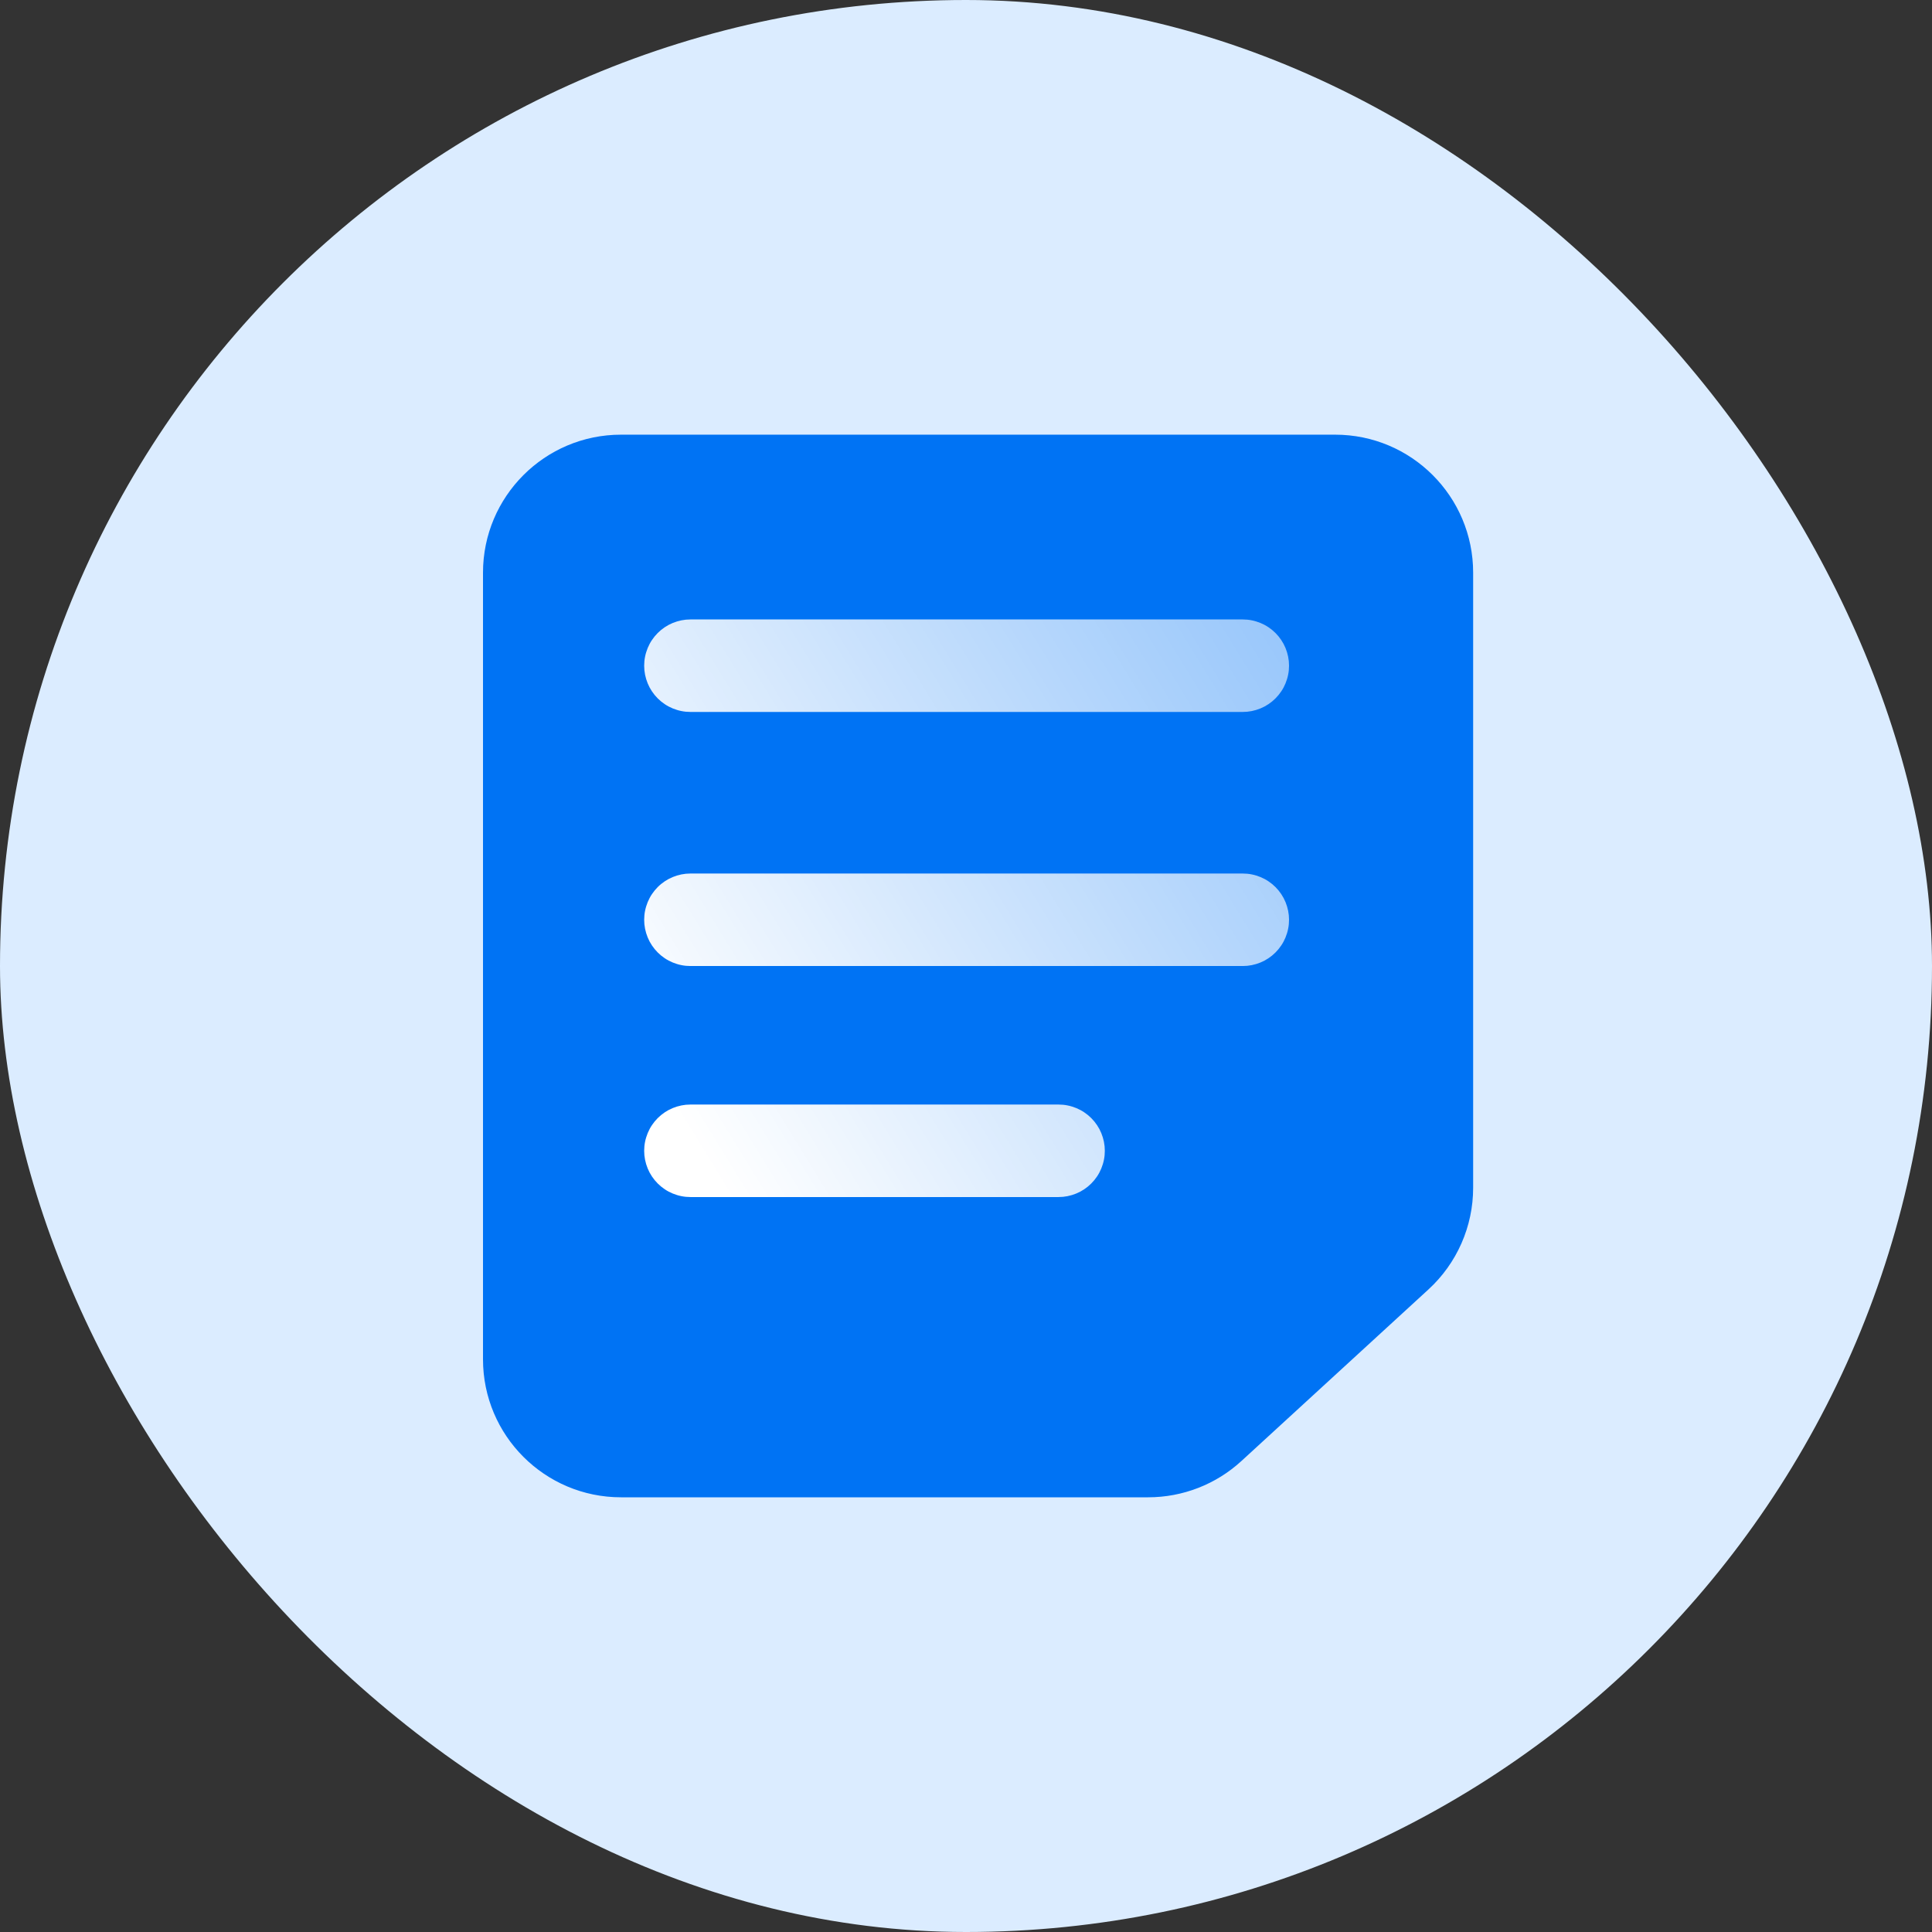
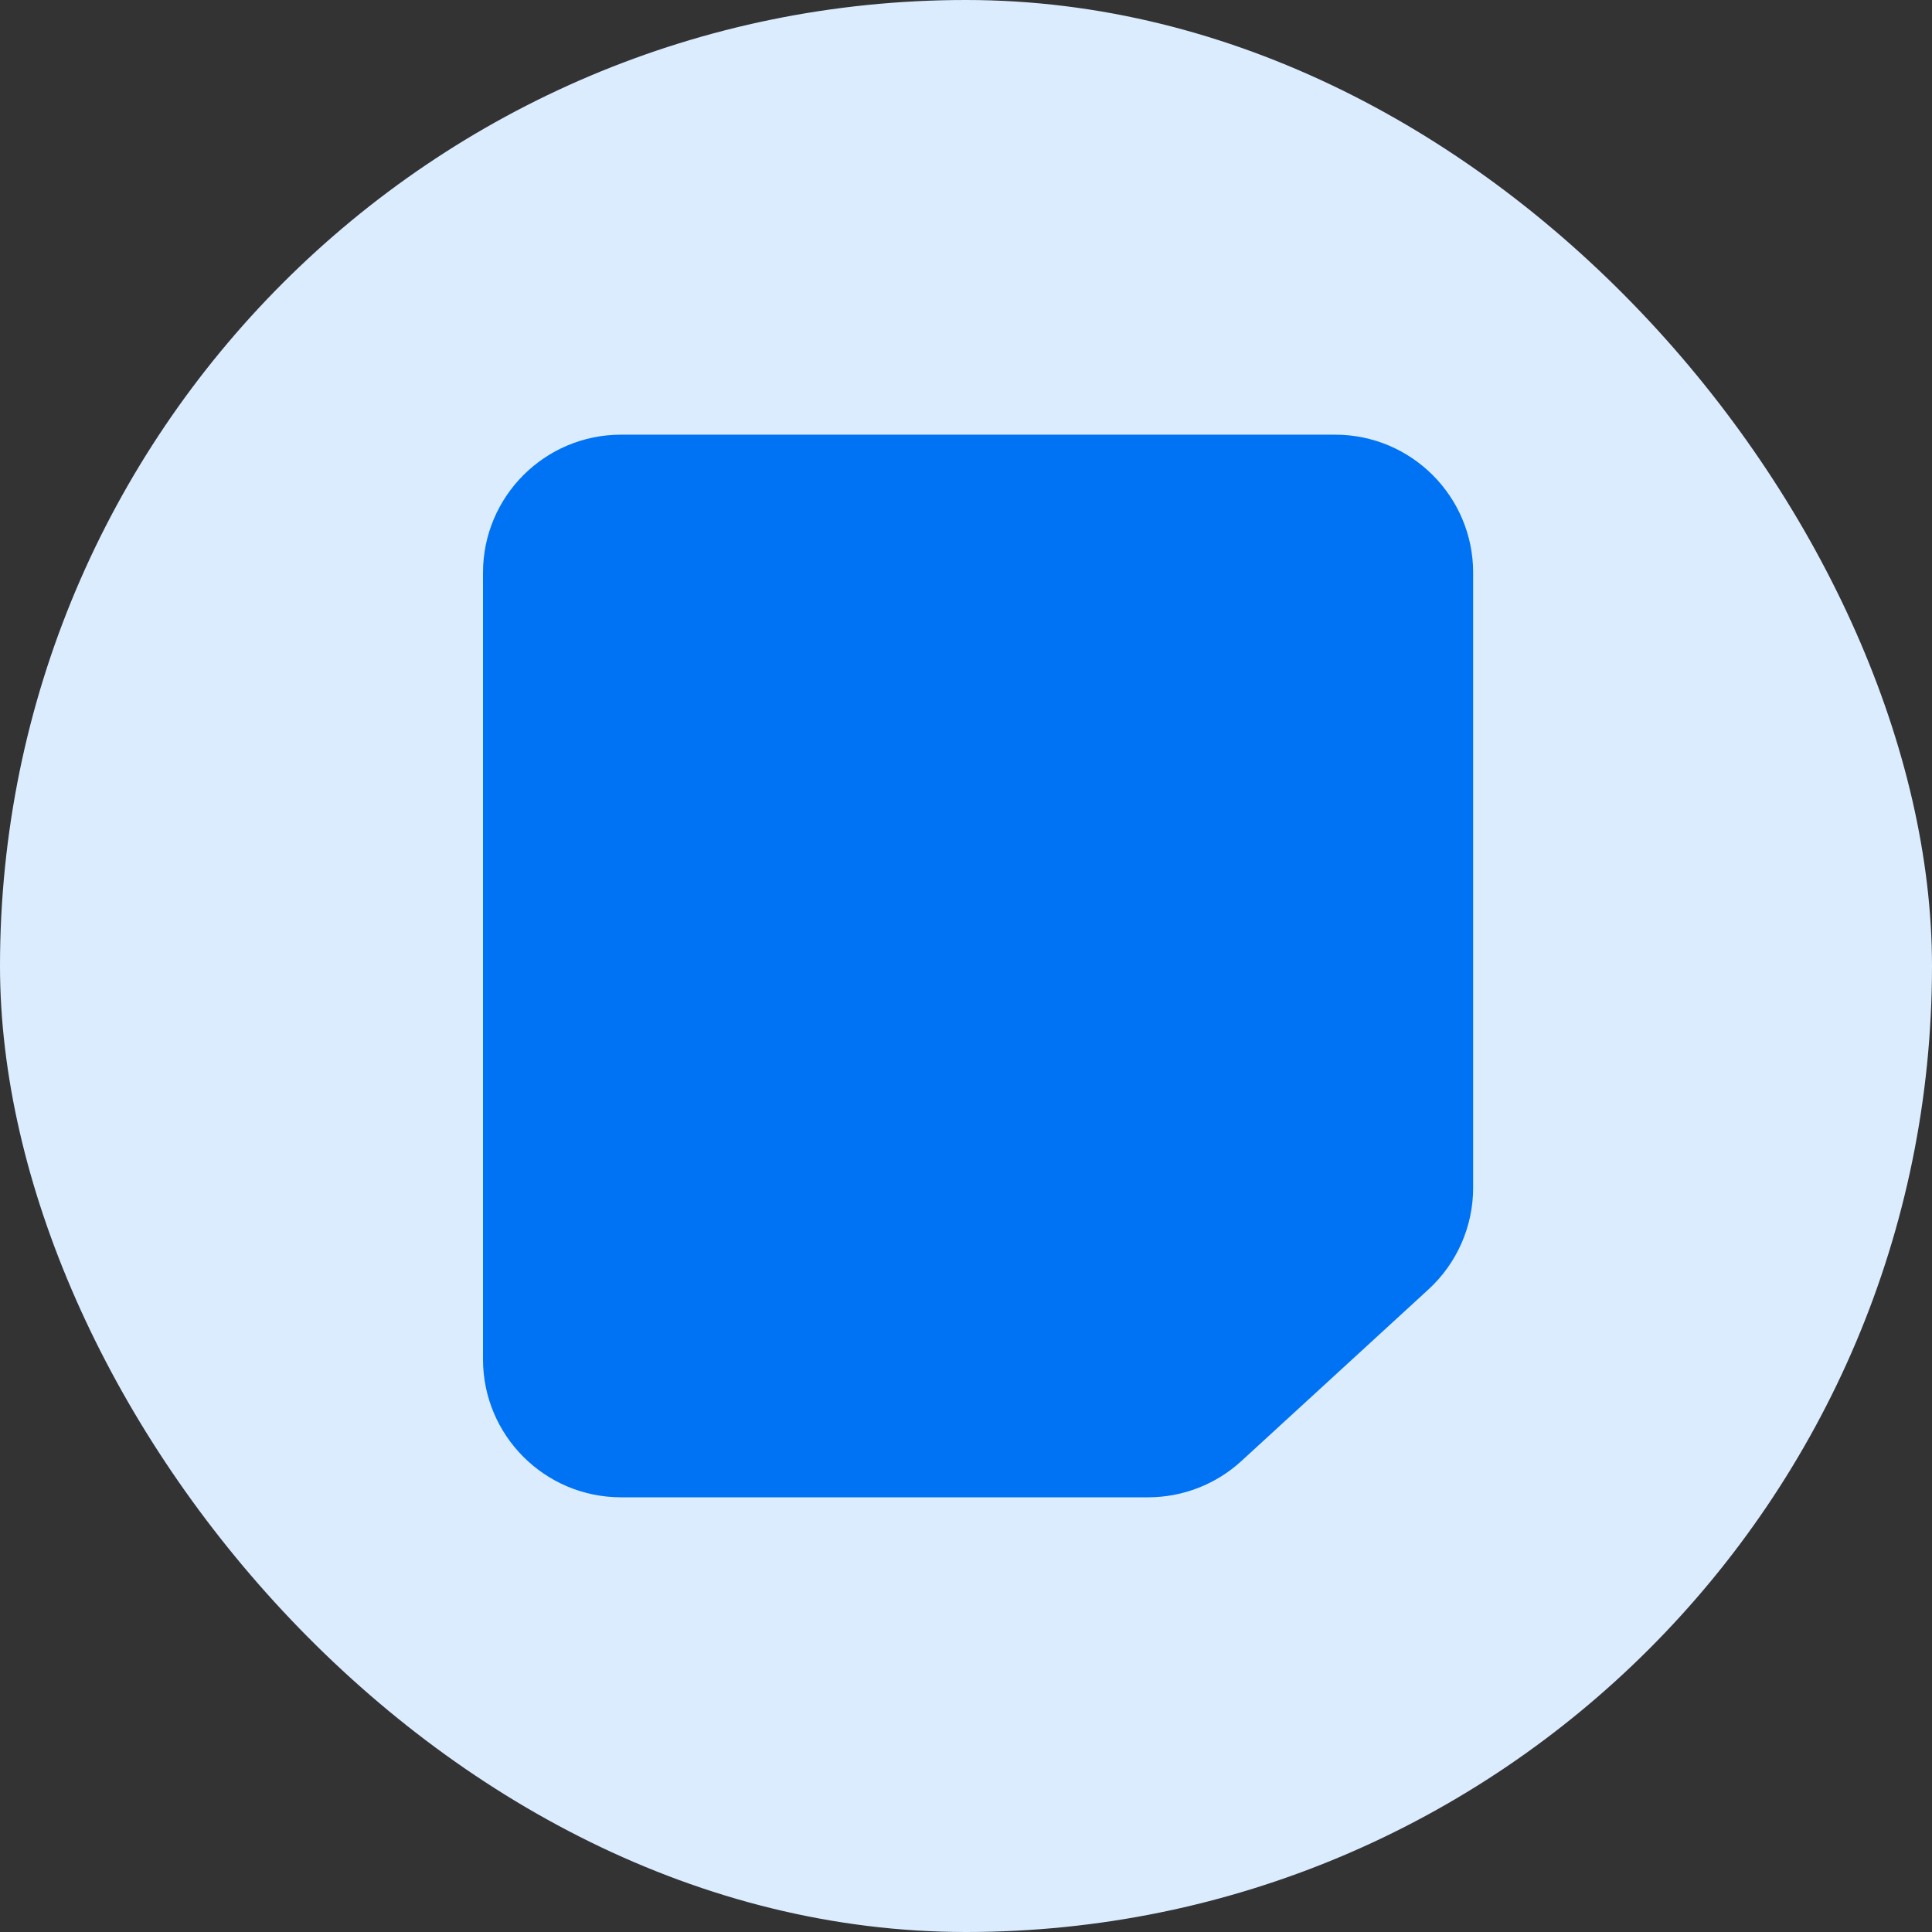
<svg xmlns="http://www.w3.org/2000/svg" fill="none" height="80" viewBox="0 0 80 80" width="80">
  <rect x="0" y="0" width="80" height="80" fill="#333333" stroke="none" />
  <clipPath id="a">
    <rect height="80" rx="40" width="80" />
  </clipPath>
  <linearGradient id="b" x1="0" x2="1.101" y1=".823" y2=".216">
    <stop offset=".021" stop-color="#fff" />
    <stop offset="1" stop-color="#fff" stop-opacity=".6" />
  </linearGradient>
  <g clip-path="url(#a)">
    <rect fill="#dbecff" height="80" rx="40" width="80" />
    <path d="m20 56.285c0 3.156 2.559 5.715 5.715 5.715h21.828c1.431 0 2.809-.536 3.863-1.504l7.742-7.102c1.18-1.082 1.852-2.61 1.852-4.212v-25.468c0-3.156-2.559-5.715-5.715-5.715h-29.57c-3.156 0-5.715 2.559-5.715 5.715z" fill="#0073f4" />
-     <path d="m26.674 27.565q0-.094.009-.188.009-.094.028-.186.018-.092.046-.182.027-.09.063-.177.036-.087.08-.17.044-.083.097-.161.052-.078.112-.151.06-.073.126-.139.066-.066.139-.126.073-.06.151-.112.078-.052.161-.097.083-.044.17-.08.087-.036.177-.063.09-.027.182-.046.092-.018.186-.028.094-.009.188-.009h22.872q.094 0 .188.009.094.009.186.028.092.018.182.046.09.027.177.063.087.036.17.08.083.044.161.097.078.052.151.112.073.06.139.126.066.066.126.139.06.073.112.151.052.078.097.161.044.083.08.17.036.087.063.177.027.09.046.182.018.092.028.186.009.094.009.188 0 .094-.009.188-.009.094-.028.186-.018.092-.046.182-.027.09-.063.177-.036.087-.08.17-.044.083-.097.161-.052.078-.112.151-.06.073-.126.139-.067.066-.139.126-.073.06-.151.112-.078.052-.161.097-.083.044-.17.08-.087.036-.177.063-.09.027-.182.046-.092.018-.186.028-.093.009-.188.009h-22.872q-.094 0-.188-.009-.094-.009-.186-.028-.092-.018-.182-.046-.09-.027-.177-.063-.087-.036-.17-.08-.083-.044-.161-.097-.078-.052-.151-.112-.073-.06-.139-.126-.066-.066-.126-.139-.06-.073-.112-.151-.052-.078-.097-.161-.044-.083-.08-.17-.036-.087-.063-.177-.027-.09-.046-.182-.018-.092-.028-.186-.009-.094-.009-.188zm0 10.521q0-.094.009-.188.009-.093.028-.186.018-.092.046-.182.027-.09.063-.177.036-.087.08-.17.044-.083.097-.161.052-.078.112-.151.06-.073.126-.139.066-.067.139-.126.073-.06.151-.112.078-.052.161-.097.083-.044.17-.08.087-.036.177-.063.09-.027.182-.046.092-.018.186-.028.094-.009.188-.009h22.872q.094 0 .188.009.094.009.186.028.092.018.182.046.09.027.177.063.087.036.17.08.083.044.161.097.078.052.151.112.073.06.139.126.066.067.126.139.06.073.112.151.052.078.097.161.044.083.08.17.036.087.063.177.027.09.046.182.018.092.028.186.009.093.009.188 0 .094-.009.188-.009.094-.028.186-.018.092-.046.182-.027.09-.063.177-.036.087-.08.17-.044.083-.097.161-.052.078-.112.151-.06.073-.126.139-.067.066-.139.126-.073.06-.151.112-.078.052-.161.097-.083.044-.17.08-.087.036-.177.063-.09.027-.182.046-.092.018-.186.028-.093.009-.188.009h-22.872q-.094 0-.188-.009-.094-.009-.186-.028-.092-.018-.182-.046-.09-.027-.177-.063-.087-.036-.17-.08-.083-.044-.161-.097-.078-.052-.151-.112-.073-.06-.139-.126-.066-.067-.126-.139-.06-.073-.112-.151-.052-.078-.097-.161-.044-.083-.08-.17-.036-.087-.063-.177-.027-.09-.046-.182-.018-.092-.028-.186-.009-.093-.009-.188zm0 9.566q0-.094.009-.188.009-.093.028-.186.018-.092.046-.182.027-.09.063-.177.036-.087.08-.17.044-.083.097-.161.052-.078.112-.151.06-.073.126-.139.066-.066.139-.126.073-.06.151-.112.078-.052.161-.097.083-.044.17-.08.087-.036.177-.063.09-.027.182-.046.092-.018.186-.028.094-.009.188-.009h15.244q.094 0 .188.009.094.009.186.028.092.018.182.046.09.027.177.063.087.036.17.08.083.044.161.097.078.052.151.112.073.06.139.126.067.067.126.139.06.073.112.151.052.078.097.161.044.083.08.17.036.087.063.177.027.09.046.182.018.092.028.186.009.094.009.188 0 .094-.009.188-.009.093-.028.186-.018.092-.046.182-.027.09-.063.177-.036.087-.08.17-.044.083-.097.161-.052.078-.112.151-.06.073-.126.139-.066.066-.139.126-.073.06-.151.112-.078.052-.161.097-.083.044-.17.08-.087.036-.177.063-.09.027-.182.046-.092.018-.186.028-.093.009-.188.009h-15.244q-.094 0-.188-.009-.094-.009-.186-.028-.092-.018-.182-.046-.09-.027-.177-.063-.087-.036-.17-.08-.083-.044-.161-.097-.078-.052-.151-.112-.073-.06-.139-.126-.066-.067-.126-.139-.06-.073-.112-.151-.052-.078-.097-.161-.044-.083-.08-.17-.036-.087-.063-.177-.027-.09-.046-.182-.018-.092-.028-.186-.009-.094-.009-.188z" fill="url(#b)" />
  </g>
</svg>